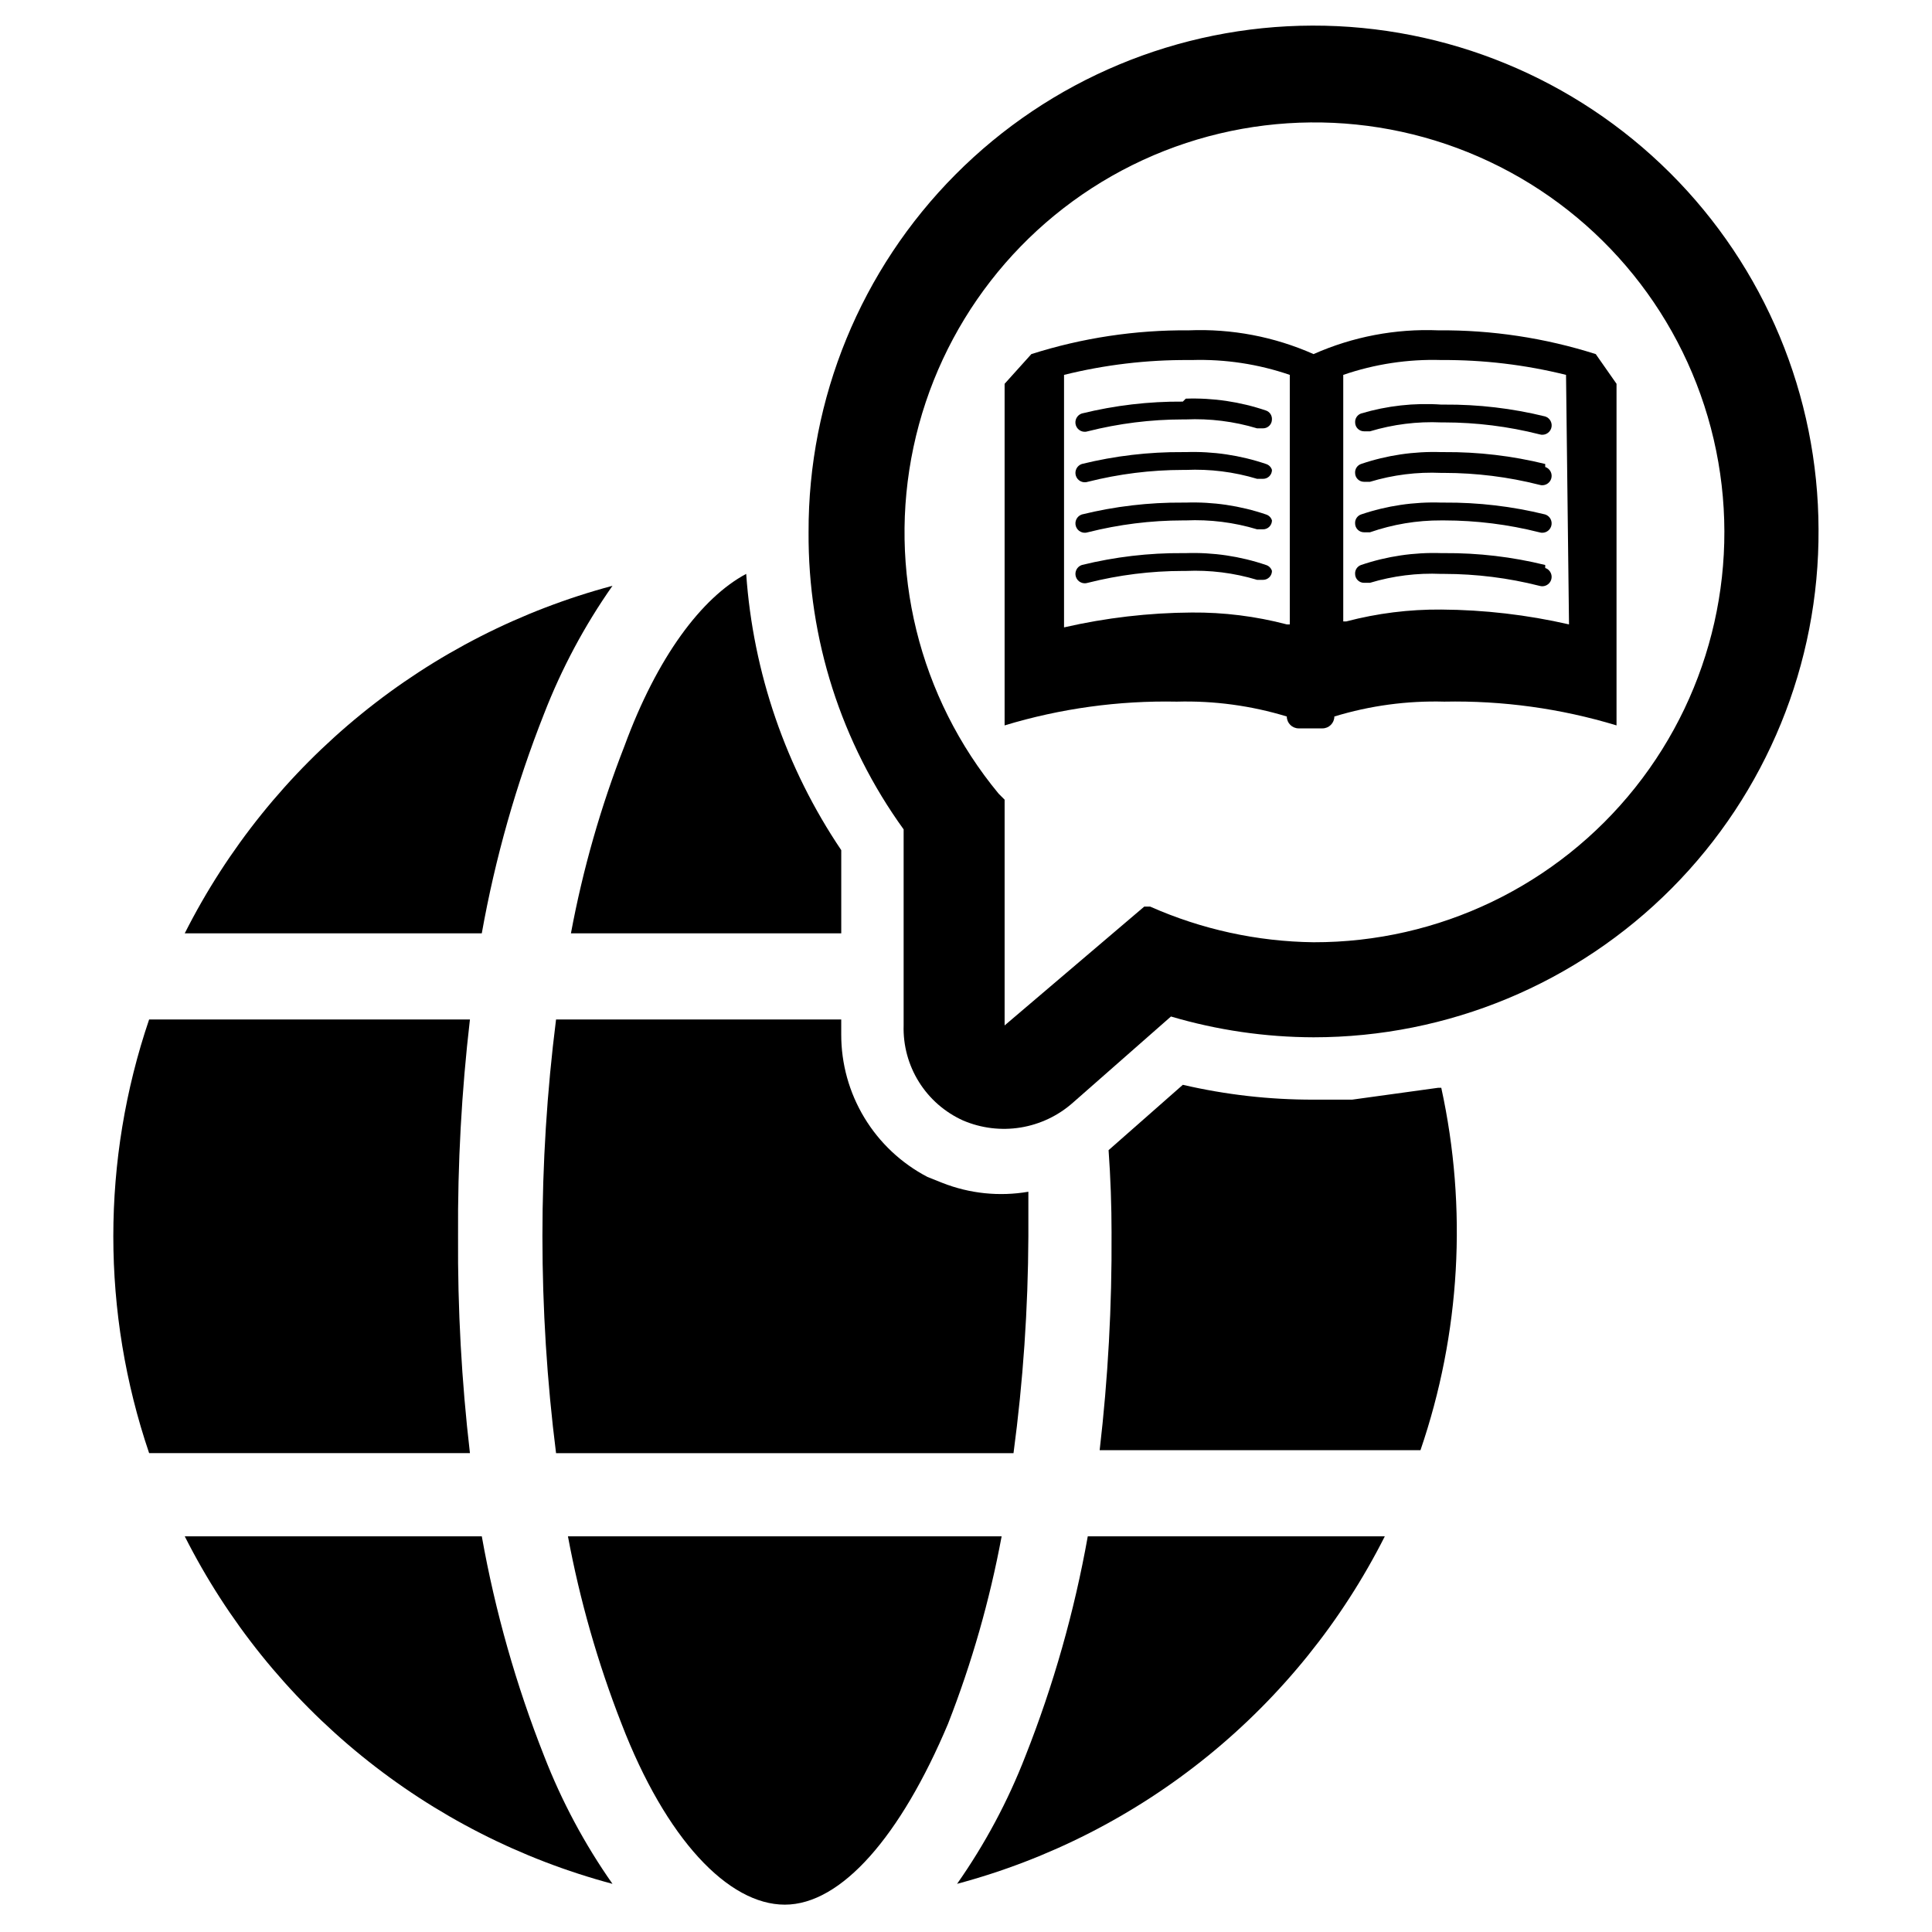
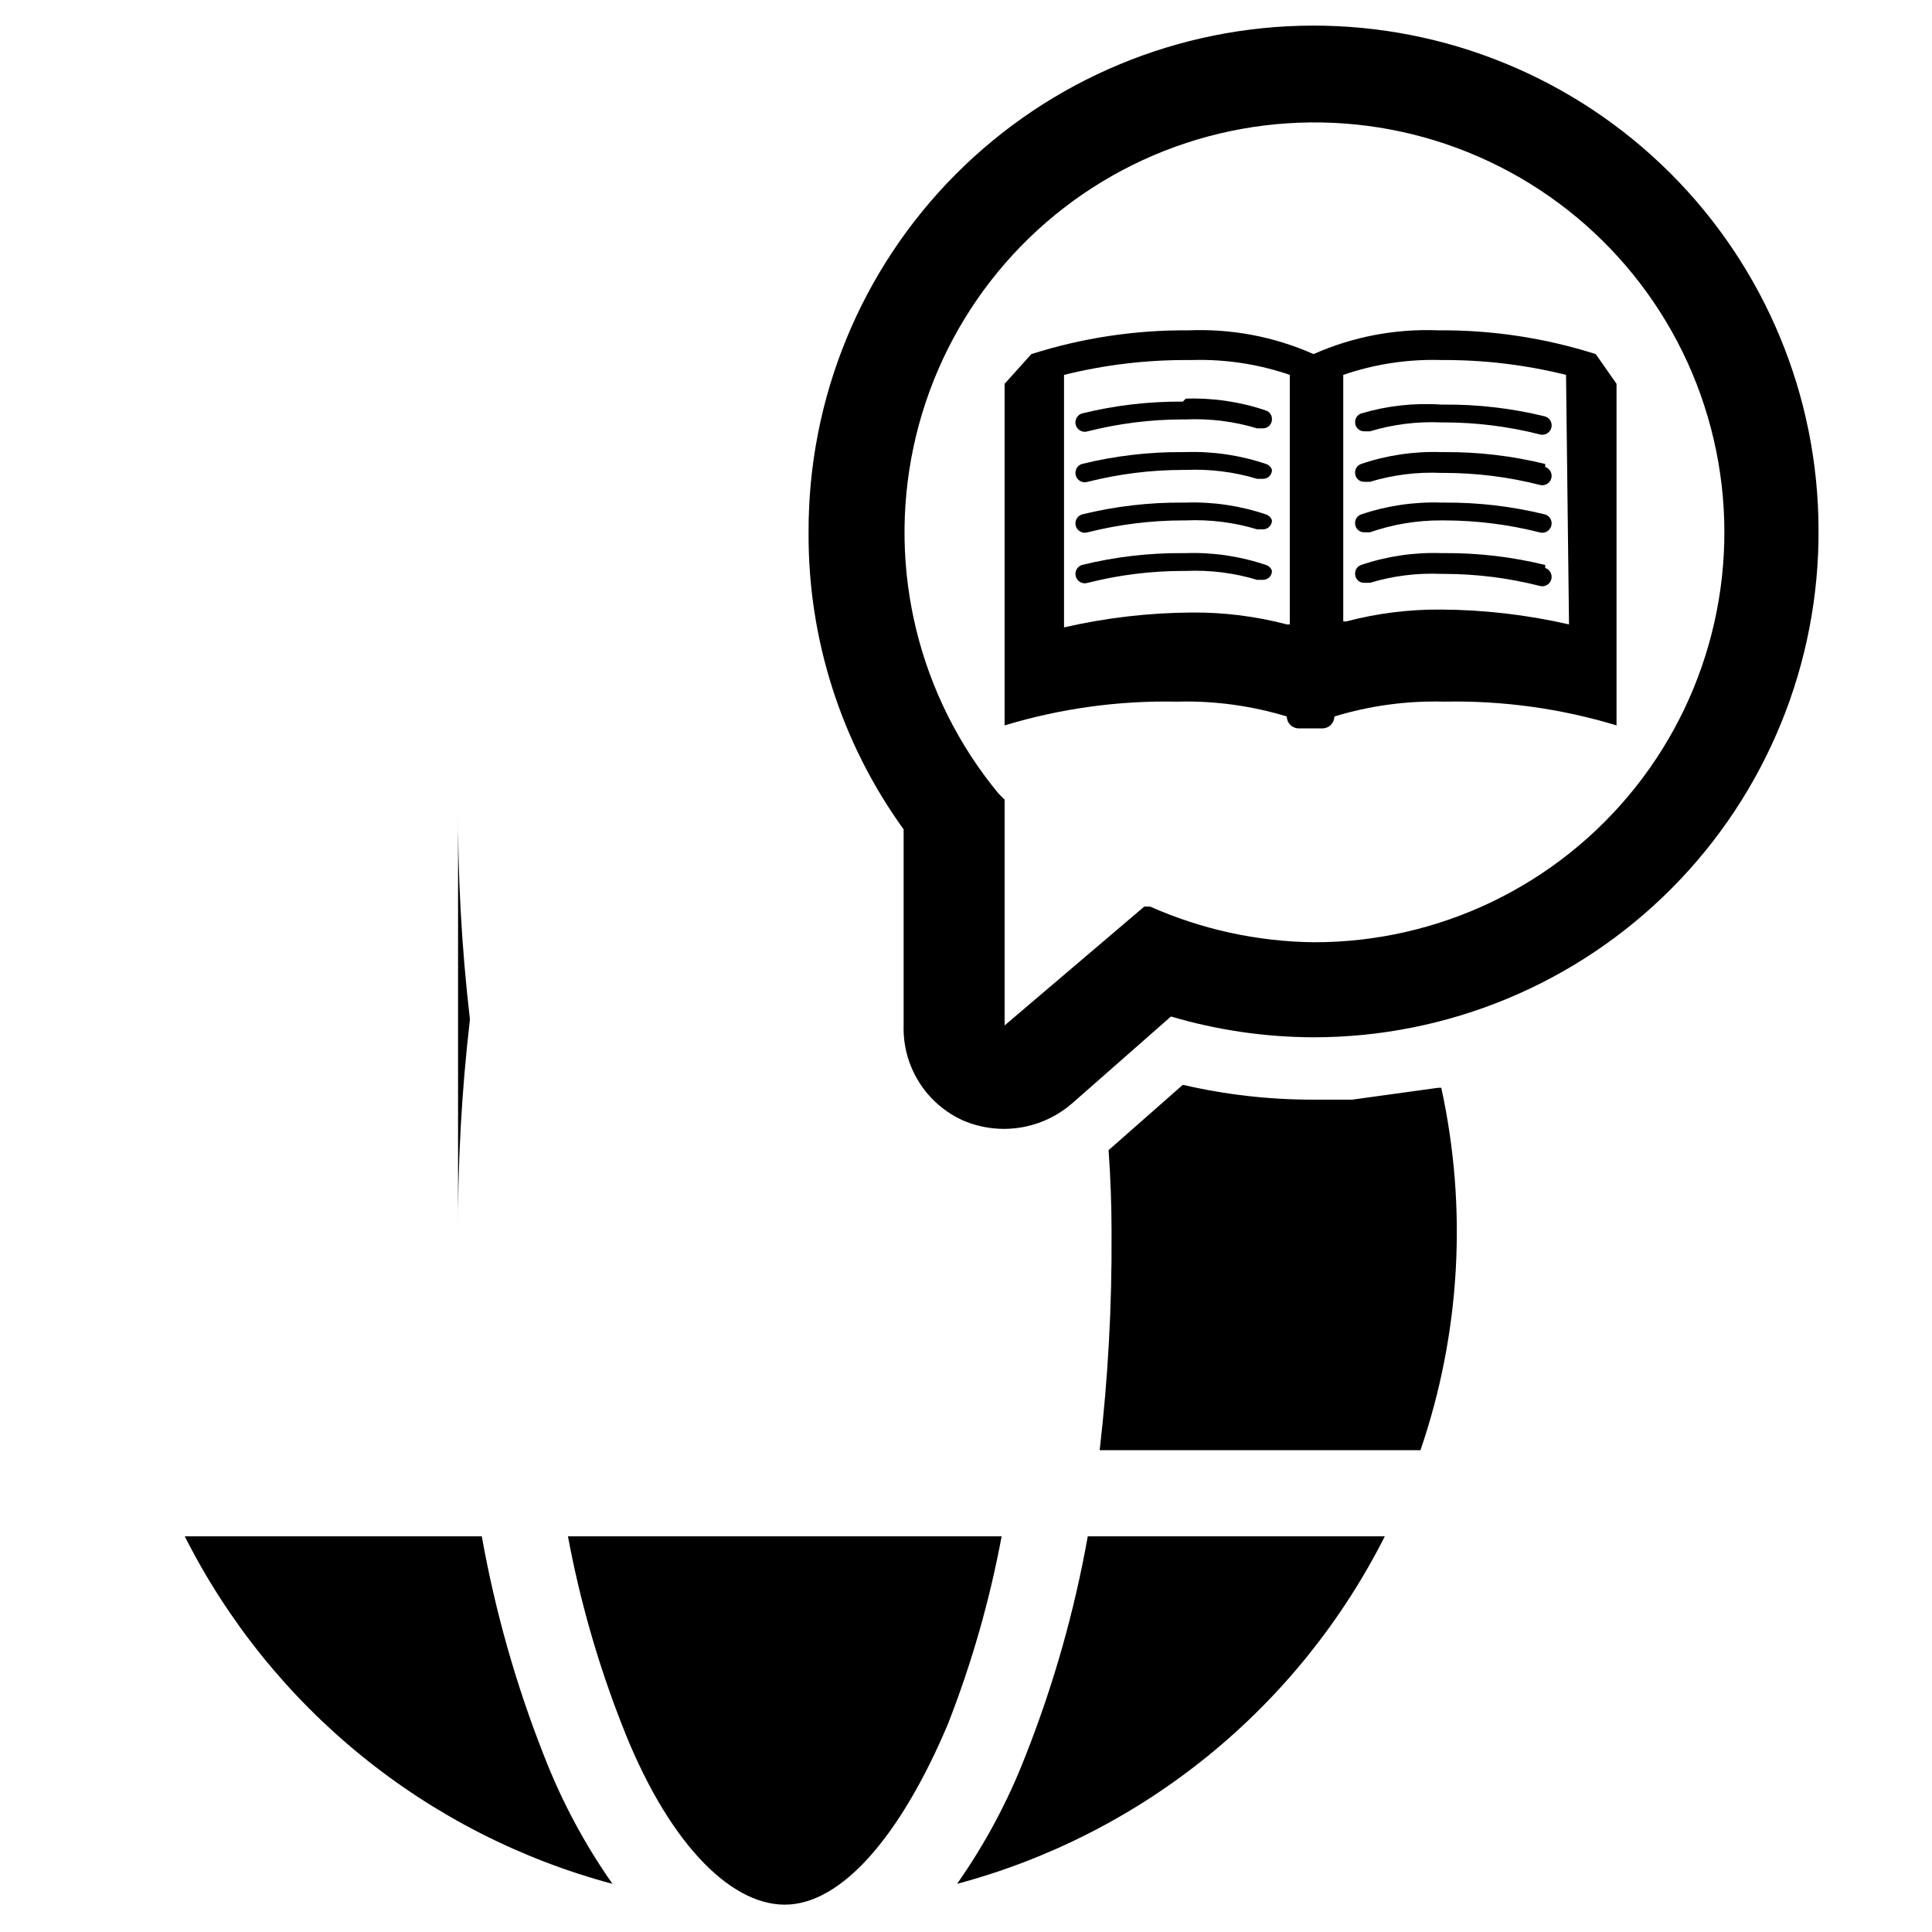
<svg xmlns="http://www.w3.org/2000/svg" fill="#000000" width="800px" height="800px" version="1.1" viewBox="144 144 512 512">
  <g>
    <path d="m271.68 551.14h-78.719c11.344 22.469 27.305 42.289 46.84 58.164 19.535 15.871 42.199 27.438 66.516 33.938-7.379-10.508-13.457-21.875-18.105-33.848-7.441-18.816-12.977-38.332-16.531-58.254z" />
    <path d="m294.51 551.14c3.16 16.941 7.902 33.543 14.172 49.594 11.809 30.699 28.34 48.02 43.297 48.02s30.699-18.105 43.297-48.02h-0.004c6.269-16.051 11.016-32.652 14.172-49.594z" />
-     <path d="m288.21 333.09c4.648-11.973 10.727-23.34 18.105-33.848-24.316 6.5-46.98 18.066-66.516 33.938-19.535 15.875-35.496 35.695-46.84 58.164h78.719c3.555-19.922 9.09-39.438 16.531-58.254z" />
-     <path d="m265.39 471.63c-0.125-19.199 0.93-38.391 3.148-57.465h-85.016c-12.656 37.266-12.656 77.668 0 114.93h85.016c-2.219-19.074-3.273-38.266-3.148-57.469z" />
+     <path d="m265.39 471.63c-0.125-19.199 0.93-38.391 3.148-57.465h-85.016h85.016c-2.219-19.074-3.273-38.266-3.148-57.469z" />
    <path d="m415.74 609.39c-4.644 11.973-10.727 23.34-18.105 33.848 24.316-6.5 46.984-18.066 66.52-33.938 19.535-15.875 35.496-35.695 46.836-58.164h-78.719c-3.551 19.922-9.09 39.438-16.531 58.254z" />
    <path d="m525.95 432.27h-0.789l-22.828 3.148h-10.23c-11.66 0.023-23.281-1.297-34.637-3.934l-19.68 17.32c0.523 7.348 0.789 14.695 0.789 22.043l-0.004-0.004c0.121 19.199-0.93 38.391-3.148 57.465h85.02c10.578-30.906 12.484-64.125 5.508-96.039z" />
-     <path d="m366.94 391.34v-22.043c-14.68-21.77-23.367-47.02-25.191-73.211-11.809 6.297-23.617 22.043-32.273 45.656l-0.004 0.004c-6.266 16.051-11.012 32.652-14.168 49.594z" />
-     <path d="m291.36 414.17c-4.816 38.16-4.816 76.773 0 114.93h121.23c2.547-19.051 3.859-38.246 3.938-57.469v-11.809c-7.684 1.324-15.582 0.504-22.832-2.359l-3.938-1.574h0.004c-6.902-3.606-12.68-9.035-16.703-15.699-4.027-6.66-6.144-14.301-6.125-22.086v-3.938z" />
    <path d="m566.89 237.84c-13.488-4.293-27.57-6.418-41.723-6.297-11.359-0.469-22.672 1.684-33.062 6.297-10.391-4.613-21.703-6.766-33.062-6.297-14.152-0.121-28.234 2.004-41.723 6.297l-7.086 7.871v90.527c14.797-4.484 30.203-6.609 45.66-6.297 9.855-0.27 19.691 1.059 29.125 3.938 0 1.738 1.41 3.148 3.148 3.148h6.297c0.836 0 1.637-0.332 2.227-0.922 0.594-0.594 0.926-1.395 0.926-2.227 9.43-2.879 19.266-4.207 29.125-3.938 15.457-0.312 30.863 1.812 45.656 6.297v-90.527zm-81.082 5.512v66.125h-0.789v-0.004c-8.219-2.156-16.691-3.219-25.191-3.148-11.391 0.07-22.742 1.391-33.848 3.938v-66.914c10.812-2.684 21.922-4.004 33.062-3.934h0.789-0.004c8.828-0.266 17.629 1.066 25.98 3.934zm73.996 66.125v-0.004c-11.105-2.543-22.457-3.863-33.852-3.934-8.496-0.07-16.969 0.988-25.188 3.148h-0.789v-65.34c8.352-2.867 17.152-4.199 25.977-3.934 11.145-0.07 22.25 1.25 33.062 3.934z" />
    <path d="m504.7 253.58c-0.992 0.348-1.633 1.312-1.574 2.363 0 1.305 1.059 2.359 2.363 2.359h1.574c6.117-1.844 12.508-2.644 18.891-2.359h0.789c8.496 0.008 16.957 1.066 25.191 3.148 1.305 0.434 2.715-0.27 3.148-1.574s-0.27-2.715-1.574-3.148c-8.758-2.156-17.75-3.215-26.766-3.148h-0.789c-7.168-0.496-14.367 0.305-21.254 2.359z" />
    <path d="m553.5 266.96c-8.758-2.156-17.75-3.215-26.766-3.148h-0.789c-7.215-0.242-14.418 0.824-21.254 3.148-0.992 0.348-1.633 1.312-1.574 2.363 0 1.305 1.059 2.359 2.363 2.359h1.574c6.117-1.848 12.508-2.644 18.891-2.359h0.789c8.496 0.008 16.957 1.062 25.191 3.148 1.305 0.434 2.715-0.27 3.148-1.574 0.434-1.305-0.27-2.715-1.574-3.148z" />
    <path d="m553.5 280.34c-8.758-2.156-17.75-3.215-26.766-3.148h-0.789c-7.215-0.242-14.418 0.824-21.254 3.148-0.992 0.348-1.633 1.312-1.574 2.363 0 1.301 1.059 2.359 2.363 2.359h1.574c6.074-2.113 12.461-3.18 18.891-3.148h0.789c8.496 0.008 16.957 1.066 25.191 3.148 1.305 0.434 2.715-0.27 3.148-1.574 0.434-1.305-0.27-2.715-1.574-3.148z" />
    <path d="m553.5 293.73c-8.758-2.156-17.75-3.215-26.766-3.148h-0.789c-7.215-0.242-14.418 0.824-21.254 3.148-0.992 0.348-1.633 1.312-1.574 2.359 0 1.305 1.059 2.363 2.363 2.363h1.574c6.117-1.848 12.508-2.644 18.891-2.363h0.789c8.496 0.012 16.957 1.066 25.191 3.152 1.305 0.434 2.715-0.273 3.148-1.574 0.434-1.305-0.27-2.715-1.574-3.152z" />
    <path d="m457.46 250.43c-9.02-0.066-18.008 0.992-26.766 3.148-1.305 0.434-2.008 1.844-1.574 3.148 0.434 1.305 1.844 2.012 3.148 1.574 8.234-2.082 16.695-3.141 25.191-3.148h0.789-0.004c6.387-0.281 12.773 0.516 18.895 2.363h1.574c1.305 0 2.363-1.059 2.363-2.363 0.059-1.051-0.586-2.012-1.574-2.359-6.84-2.324-14.039-3.391-21.258-3.148z" />
    <path d="m479.51 266.96c-6.84-2.324-14.039-3.391-21.258-3.148h-0.789 0.004c-9.02-0.066-18.008 0.992-26.766 3.148-1.305 0.434-2.008 1.844-1.574 3.148s1.844 2.012 3.148 1.574c8.234-2.082 16.695-3.141 25.191-3.148h0.789-0.004c6.387-0.285 12.773 0.516 18.895 2.363h1.574c1.305 0 2.363-1.059 2.363-2.363-0.23-0.754-0.82-1.344-1.574-1.574z" />
    <path d="m479.51 280.34c-6.84-2.324-14.039-3.391-21.258-3.148h-0.789 0.004c-9.02-0.066-18.008 0.992-26.766 3.148-1.305 0.434-2.008 1.844-1.574 3.148 0.434 1.305 1.844 2.008 3.148 1.574 8.234-2.082 16.695-3.141 25.191-3.148h0.789-0.004c6.387-0.285 12.773 0.516 18.895 2.363h1.574c1.305 0 2.363-1.059 2.363-2.363-0.23-0.754-0.82-1.344-1.574-1.574z" />
    <path d="m479.51 293.73c-6.84-2.324-14.039-3.391-21.258-3.148h-0.789 0.004c-9.02-0.066-18.008 0.992-26.766 3.148-1.305 0.434-2.008 1.844-1.574 3.148s1.844 2.008 3.148 1.574c8.234-2.082 16.695-3.141 25.191-3.148h0.789-0.004c6.387-0.285 12.773 0.516 18.895 2.363h1.574c1.305 0 2.363-1.059 2.363-2.363-0.23-0.754-0.82-1.344-1.574-1.574z" />
    <path d="m586.57 189.82c-25.16-25.074-59.254-39.117-94.773-39.035s-69.547 14.281-94.59 39.469c-25.047 25.188-39.047 59.297-38.926 94.816-0.176 28.25 8.648 55.82 25.191 78.723v51.953c-0.16 5.285 1.254 10.496 4.055 14.98 2.801 4.484 6.867 8.035 11.688 10.211 4.805 2.055 10.094 2.703 15.25 1.867 5.156-0.84 9.969-3.125 13.875-6.59l25.977-22.828h0.004c12.27 3.621 24.992 5.477 37.785 5.508 35.629 0 69.789-14.207 94.906-39.473 25.121-25.27 39.129-59.508 38.918-95.137-0.086-35.461-14.242-69.438-39.359-94.465zm-94.465 203.89v-0.004c-14.922-0.184-29.652-3.398-43.297-9.445h-1.574l-37 31.488v-59.828l-1.574-1.574c-21.164-25.566-29.48-59.402-22.574-91.867 6.902-32.465 28.266-59.992 58.004-74.734 29.734-14.742 64.578-15.082 94.598-0.922 30.02 14.16 51.918 41.262 59.453 73.586 7.535 32.324-0.121 66.32-20.781 92.293-20.664 25.973-52.062 41.078-85.254 41.004z" />
  </g>
</svg>